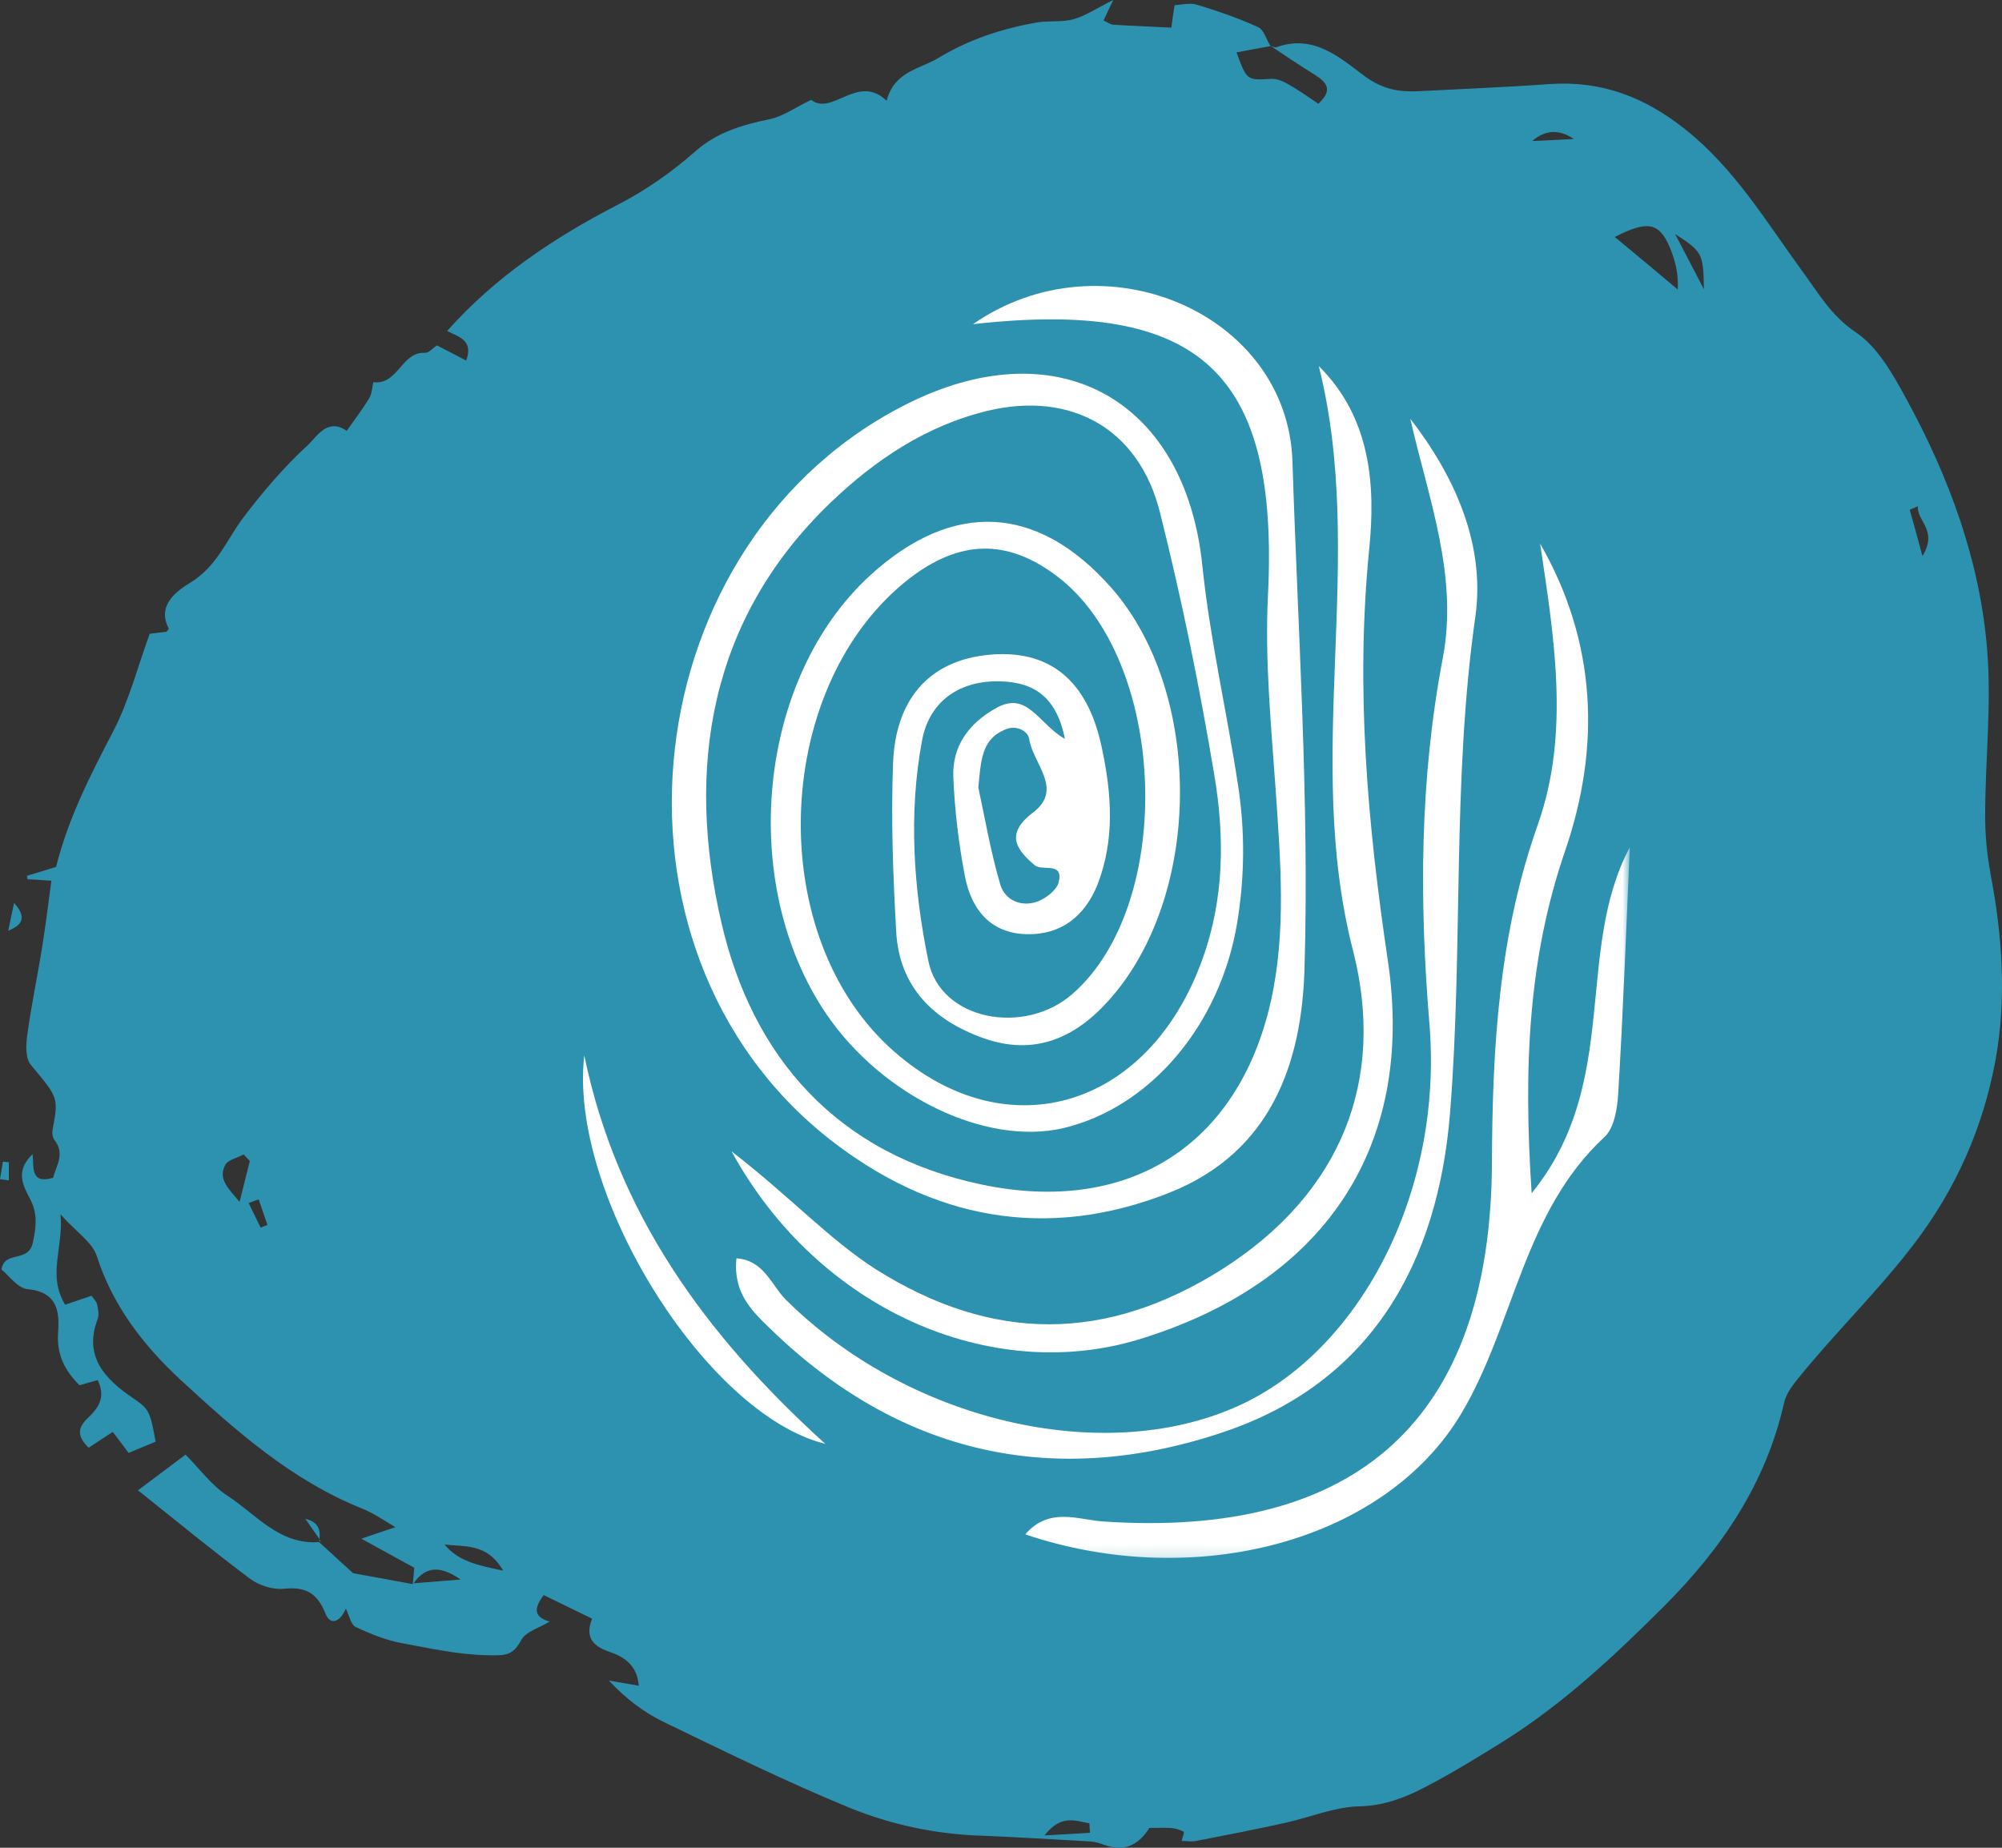
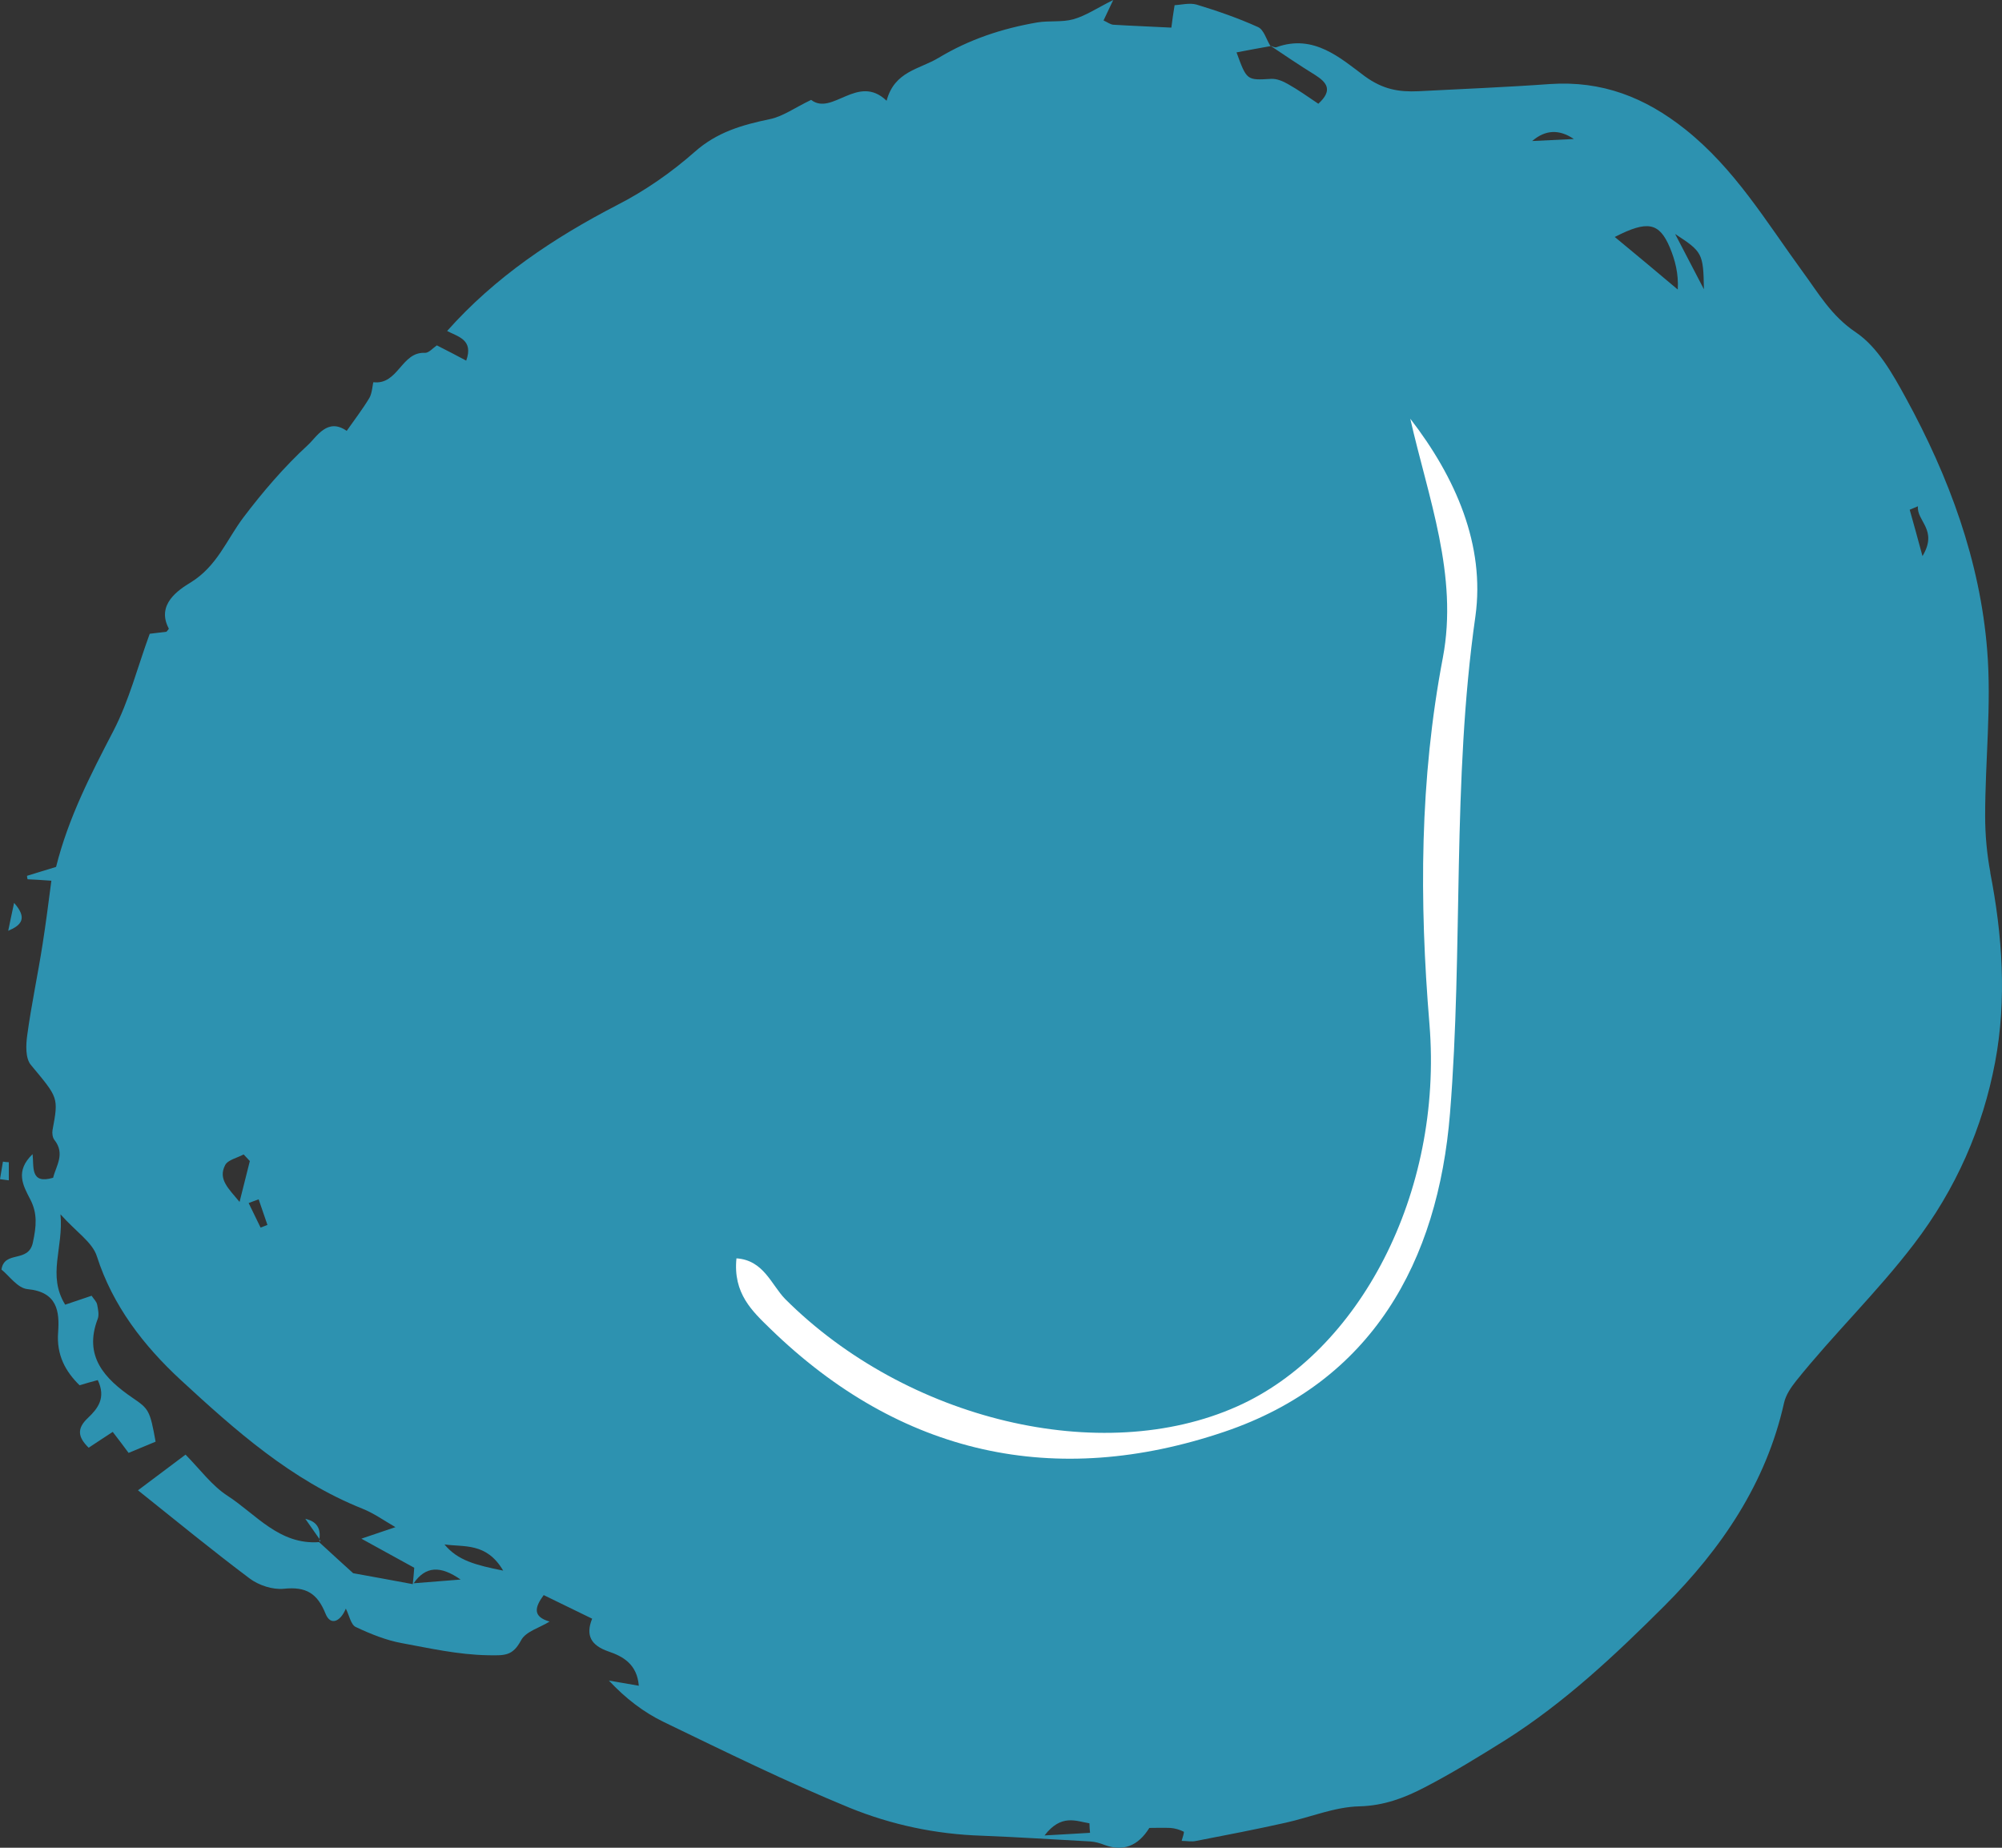
<svg xmlns="http://www.w3.org/2000/svg" width="182" height="168" viewBox="0 0 182 168" fill="none">
  <rect x="0" y="0" width="182" height="168" fill="#333333" stroke="none" />
  <path d="M180.949 79.37C180.628 77.669 180.468 75.915 180.468 74.188C180.468 69.164 181.055 64.113 180.655 59.141C180.014 51.003 177.185 43.361 173.262 36.191C172.061 33.993 170.7 31.559 168.725 30.225C166.457 28.707 165.309 26.64 163.841 24.651C160.559 20.15 157.703 15.335 153.192 11.75C149.536 8.845 145.64 7.327 140.916 7.641C136.939 7.929 132.936 8.086 128.933 8.295C127.171 8.374 125.73 8.138 124.075 6.935C121.86 5.286 119.431 3.062 116.042 4.292C115.882 4.344 115.668 4.213 115.481 4.161C115.108 3.559 114.894 2.695 114.361 2.46C112.572 1.649 110.678 0.994 108.783 0.419C108.142 0.236 107.368 0.445 106.781 0.471C106.648 1.308 106.568 1.858 106.487 2.512C104.566 2.408 102.911 2.355 101.256 2.251C100.963 2.251 100.669 2.015 100.322 1.858C100.563 1.361 100.749 0.968 101.203 0C99.682 0.759 98.694 1.439 97.573 1.753C96.533 2.041 95.385 1.858 94.291 2.041C91.115 2.591 88.152 3.559 85.323 5.26C83.589 6.307 81.32 6.464 80.6 9.159C77.984 6.647 75.662 10.572 73.74 9.081C72.219 9.813 71.152 10.598 69.978 10.834C67.469 11.357 65.174 12.011 63.145 13.817C61.037 15.675 58.635 17.35 56.126 18.632C50.308 21.642 44.997 25.2 40.647 30.094C41.634 30.617 43.075 30.879 42.382 32.789C41.501 32.318 40.647 31.873 39.713 31.402C39.366 31.638 38.992 32.083 38.645 32.083C36.483 31.952 36.216 35.014 33.948 34.752C33.895 34.752 33.841 35.773 33.574 36.191C32.96 37.212 32.213 38.18 31.519 39.175C29.758 37.945 28.797 39.724 27.996 40.457C25.834 42.446 23.886 44.722 22.125 47.051C20.604 49.066 19.75 51.474 17.321 52.965C16.253 53.62 14.172 54.954 15.346 57.152C15.346 57.205 15.239 57.309 15.132 57.44C14.625 57.492 14.118 57.571 13.611 57.623C12.517 60.607 11.743 63.694 10.302 66.468C8.247 70.42 6.218 74.345 5.098 78.82C4.27 79.082 3.363 79.343 2.455 79.631C2.455 79.736 2.482 79.841 2.509 79.945C3.069 79.971 3.63 79.998 4.67 80.076C4.404 82.117 4.163 84.001 3.87 85.859C3.443 88.607 2.856 91.329 2.482 94.076C2.349 94.992 2.295 96.248 2.829 96.85C5.284 99.807 5.338 99.755 4.777 102.738C4.724 103.026 4.777 103.419 4.937 103.628C5.952 104.91 5.098 105.983 4.831 107.082C2.722 107.71 3.096 106.088 2.962 104.936C1.361 106.48 2.082 107.763 2.749 109.045C3.416 110.327 3.309 111.479 2.989 112.97C2.589 114.88 0.4 113.65 0.133 115.43C0.827 115.98 1.601 117.131 2.509 117.209C5.231 117.471 5.418 119.251 5.284 121.135C5.124 123.202 5.952 124.694 7.233 125.95C7.846 125.767 8.38 125.61 8.887 125.479C9.661 127.101 8.887 128.069 8.007 128.907C6.939 129.901 7.099 130.686 8.06 131.628C8.861 131.105 9.555 130.634 10.248 130.189C10.836 130.948 11.263 131.524 11.69 132.099C12.624 131.707 13.398 131.393 14.145 131.079C13.638 128.253 13.531 128.096 12.063 127.101C9.501 125.348 7.58 123.307 8.887 119.905C9.021 119.538 8.914 119.041 8.834 118.623C8.781 118.335 8.514 118.099 8.327 117.811C7.473 118.099 6.699 118.361 5.925 118.623C4.27 115.927 5.791 113.467 5.498 110.406C6.912 112.002 8.407 112.944 8.807 114.226C10.248 118.727 13.077 122.365 16.413 125.453C21.378 130.032 26.475 134.585 32.96 137.176C33.948 137.569 34.829 138.197 35.95 138.851C34.962 139.191 34.295 139.4 32.854 139.898C34.855 140.997 36.216 141.756 37.658 142.541C37.631 143.012 37.578 143.509 37.524 144.032C35.789 143.718 34.055 143.378 32.106 143.038C31.279 142.279 30.131 141.258 29.011 140.212C25.381 140.473 23.272 137.673 20.684 135.999C19.269 135.083 18.228 133.643 16.867 132.256C15.373 133.382 14.118 134.324 12.544 135.501C16.173 138.406 19.376 141.023 22.685 143.509C23.513 144.137 24.794 144.556 25.808 144.451C27.836 144.242 28.85 144.87 29.598 146.728C30.051 147.853 30.959 147.434 31.439 146.257C31.759 146.885 31.893 147.722 32.347 147.931C33.681 148.559 35.096 149.135 36.537 149.397C39.099 149.868 41.634 150.444 44.33 150.496C45.904 150.522 46.598 150.574 47.372 149.135C47.799 148.324 49.107 147.984 49.961 147.434C48.413 146.989 48.6 146.152 49.427 145.027C50.922 145.759 52.283 146.414 53.831 147.173C53.217 148.69 53.724 149.606 55.325 150.156C56.633 150.601 57.914 151.307 58.074 153.27C56.98 153.087 56.153 152.93 55.352 152.799C56.873 154.421 58.501 155.677 60.343 156.567C65.921 159.262 71.499 162.01 77.237 164.365C81.026 165.909 85.083 166.773 89.247 166.904C92.529 167.035 95.812 167.244 99.121 167.427C99.548 167.453 100.002 167.584 100.402 167.741C102.093 168.369 103.454 167.855 104.486 166.197C105.046 166.197 105.713 166.171 106.381 166.197C106.808 166.223 107.235 166.354 107.608 166.537C107.688 166.564 107.502 167.087 107.422 167.375C107.875 167.375 108.329 167.479 108.756 167.375C111.478 166.851 114.174 166.328 116.869 165.726C119.111 165.229 121.326 164.287 123.568 164.235C125.783 164.182 127.651 163.476 129.466 162.534C132.002 161.225 134.457 159.707 136.886 158.19C142.25 154.788 146.841 150.47 151.298 146.021C156.502 140.814 160.559 134.847 162.187 127.546C162.347 126.84 162.8 126.159 163.281 125.557C166.697 121.292 170.647 117.497 173.983 113.127C177.826 108.103 180.255 102.529 181.376 96.562C182.443 90.884 182.043 85.022 180.922 79.291L180.949 79.37ZM20.47 105.931C20.71 105.46 21.564 105.277 22.151 104.963C22.338 105.172 22.525 105.355 22.712 105.564C22.445 106.663 22.151 107.763 21.778 109.28C20.764 108.05 19.803 107.213 20.47 105.931ZM23.7 111.636C23.326 110.877 22.979 110.144 22.605 109.385C22.899 109.28 23.192 109.149 23.513 109.045C23.779 109.83 24.046 110.615 24.313 111.374C24.1 111.452 23.886 111.531 23.7 111.609V111.636ZM37.604 143.954C38.698 142.384 40.033 142.331 41.874 143.614C40.246 143.744 38.912 143.849 37.604 143.954ZM40.407 140.421C42.168 140.683 44.223 140.212 45.744 142.802C43.262 142.305 41.608 141.886 40.407 140.421ZM94.958 166.878C96.479 164.915 97.787 165.569 99.041 165.778C99.041 166.066 99.068 166.354 99.095 166.642C97.92 166.721 96.746 166.773 94.985 166.878H94.958ZM119.832 9.421C118.898 8.793 118.017 8.165 117.083 7.641C116.629 7.38 116.069 7.144 115.562 7.17C113.346 7.301 113.346 7.327 112.412 4.763C113.48 4.553 114.521 4.37 115.535 4.187C116.869 5.077 118.177 5.966 119.538 6.804C120.606 7.484 121.22 8.191 119.832 9.447V9.421ZM139.288 12.823C140.48 11.793 141.743 11.732 143.077 12.639C141.983 12.692 140.916 12.744 139.288 12.823ZM146.814 21.537C149.776 20.019 150.844 20.228 151.805 22.505C152.285 23.657 152.605 24.886 152.525 26.326C150.657 24.756 148.789 23.185 146.787 21.537H146.814ZM152.285 21.275C154.767 22.898 154.847 23.028 154.901 26.299C154.127 24.808 153.353 23.316 152.285 21.275ZM174.784 50.61C174.276 48.752 173.956 47.548 173.609 46.345C173.849 46.24 174.116 46.135 174.357 46.031C174.223 47.391 176.225 48.176 174.757 50.584L174.784 50.61ZM27.756 138.092C27.97 138.38 28.477 139.139 29.037 139.924C29.251 138.458 28.157 138.197 27.756 138.092ZM29.037 139.95C29.037 139.95 29.037 140.029 29.037 140.107C29.037 140.107 29.037 140.107 29.064 140.133C29.091 140.133 29.117 140.133 29.144 140.133C29.117 140.081 29.064 140.029 29.037 139.95ZM1.281 82.091C1.041 83.243 0.881 83.923 0.747 84.629C1.922 84.132 2.535 83.504 1.281 82.091ZM0.801 105.669C0.614 105.669 0.427 105.643 0.267 105.617C0.187 106.14 0.08 106.69 0 107.213C0.267 107.239 0.534 107.292 0.801 107.318V105.669Z" fill="#2D92B0" />
-   <path d="M88.451 29.476C100.215 21.285 117.091 28.422 117.498 42.002C117.984 57.328 119.038 72.733 118.592 88.059C118.349 96.612 115.591 104.722 106.382 108.412C95.104 112.91 84.638 110.802 75.428 103.586C53.28 86.194 57.54 48.854 82.853 36.529C96.401 29.962 107.761 36.489 109.303 51.408C109.992 58.099 111.534 64.706 112.549 71.396C113.196 75.572 113.156 79.749 112.467 83.923C110.925 93.207 104.557 100.709 96.647 102.574C89.627 104.194 80.256 99.695 75.146 92.235C67.032 80.314 68.857 61.665 79.121 52.301C86.626 45.449 94.333 45.853 101.026 53.437C109.464 63.044 109.343 81.572 100.703 91.06C97.619 94.465 93.927 96.005 89.384 94.383C84.841 92.761 81.757 89.721 81.474 84.734C81.189 79.625 80.988 74.477 81.189 69.368C81.392 63.815 84.273 60.004 90.073 59.517C95.997 59.031 99.039 62.518 100.175 68.031C101.068 72.207 101.351 76.383 99.769 80.436C98.633 83.275 96.483 85.019 93.319 84.937C89.994 84.855 88.288 82.626 87.72 79.667C87.152 76.706 86.788 73.666 86.666 70.667C86.545 67.87 88.045 65.802 90.48 64.423C93.401 62.719 94.373 65.802 96.808 67.18C95.997 63.044 93.644 61.868 90.316 61.95C86.827 62.072 84.434 64.058 83.827 67.302C82.57 73.99 83.056 80.842 84.395 87.37C85.491 92.803 93.158 94.18 97.497 90.37C106.95 82.1 106.097 59.922 96.079 52.38C91.534 48.936 87.234 49.097 82.691 52.584C70.4 62.112 69.343 84.411 80.742 95.112C91.087 104.761 104.393 101.032 109.343 87.126C111.291 81.693 111.331 76.059 110.399 70.504C109.06 62.476 107.436 54.491 105.449 46.585C103.542 38.962 97.376 35.557 89.83 37.34C84.231 38.679 79.567 41.801 75.47 45.732C64.394 56.395 62.366 69.936 65.572 83.843C68.371 96.044 76.038 104.965 89.344 107.722C102.486 110.438 112.507 104.275 115.509 91.139C116.97 84.694 116.402 78.167 115.956 71.639C115.549 65.841 114.981 60.004 115.266 54.206C116.28 34.016 109.303 27.125 88.451 29.476ZM88.938 71.6C89.505 74.194 90.033 77.356 90.926 80.396C91.331 81.815 92.791 82.504 94.293 81.978C95.064 81.693 96.037 80.964 96.24 80.235C96.726 78.288 94.74 79.26 94.05 78.653C92.223 77.113 91.452 75.734 93.969 73.829C96.686 71.721 93.887 69.41 93.562 67.18C93.441 66.449 92.345 65.841 91.291 66.369C89.222 67.26 89.181 69.167 88.938 71.6Z" fill="white" />
  <mask id="mask0_417_15" style="mask-type:luminance" maskUnits="userSpaceOnUse" x="92" y="49" width="57" height="93">
-     <path d="M92.936 49.045H148.165V141.846H92.936V49.045Z" fill="white" />
-   </mask>
+     </mask>
  <g mask="url(#mask0_417_15)">
-     <path d="M140.011 49.422C145.163 58.382 145.528 67.91 142.284 77.356C138.957 87.045 138.471 96.897 139.242 108.491C147.395 98.438 143.095 86.559 148.166 77.031C147.841 84.491 147.556 91.992 147.11 99.452C147.03 100.789 146.745 102.574 145.853 103.385C138.471 110.235 137.66 120.412 132.872 128.479C125.976 140.115 108.735 144.738 93.197 139.507C95.387 136.993 97.983 138.168 100.257 138.332C123.419 139.912 135.508 129.007 135.631 105.776C135.671 95.236 136.239 84.977 139.849 74.841C142.73 66.571 141.27 57.896 140.011 49.422Z" fill="white" />
-   </g>
-   <path d="M119.891 33.285C124.676 38.029 125.043 44.234 124.475 49.908C123.216 62.558 124.312 74.883 126.179 87.409C128.693 104.518 120.173 116.722 103.5 121.791C90.115 125.843 74.414 119.155 66.504 104.682C71.9 108.858 75.349 112.667 79.648 115.425C90.236 122.074 100.54 122.074 111.128 115.385C122.001 108.451 125.976 98.155 123.015 86.477C118.43 68.721 124.272 50.801 119.891 33.285Z" fill="white" />
+     </g>
  <path d="M128.208 38.071C132.344 43.423 135.022 49.583 134.129 56.031C131.979 71.072 133.033 86.194 131.818 101.235C130.722 114.735 124.719 125.642 111.292 130.183C95.955 135.371 81.88 132.331 70.033 120.816C68.411 119.236 66.626 117.615 66.951 114.411C69.425 114.574 70.115 116.804 71.372 118.101C82.406 129.129 100.136 133.385 112.467 127.872C123.501 122.966 131.208 108.573 129.951 93.126C129.019 81.896 129.058 70.868 131.168 59.8C132.589 52.301 129.83 45.246 128.208 38.071Z" fill="white" />
-   <path d="M53.117 95.965C56.08 110.276 64.07 121.344 75.024 131.277C64.151 128.601 51.657 108.491 53.117 95.965Z" fill="white" />
</svg>